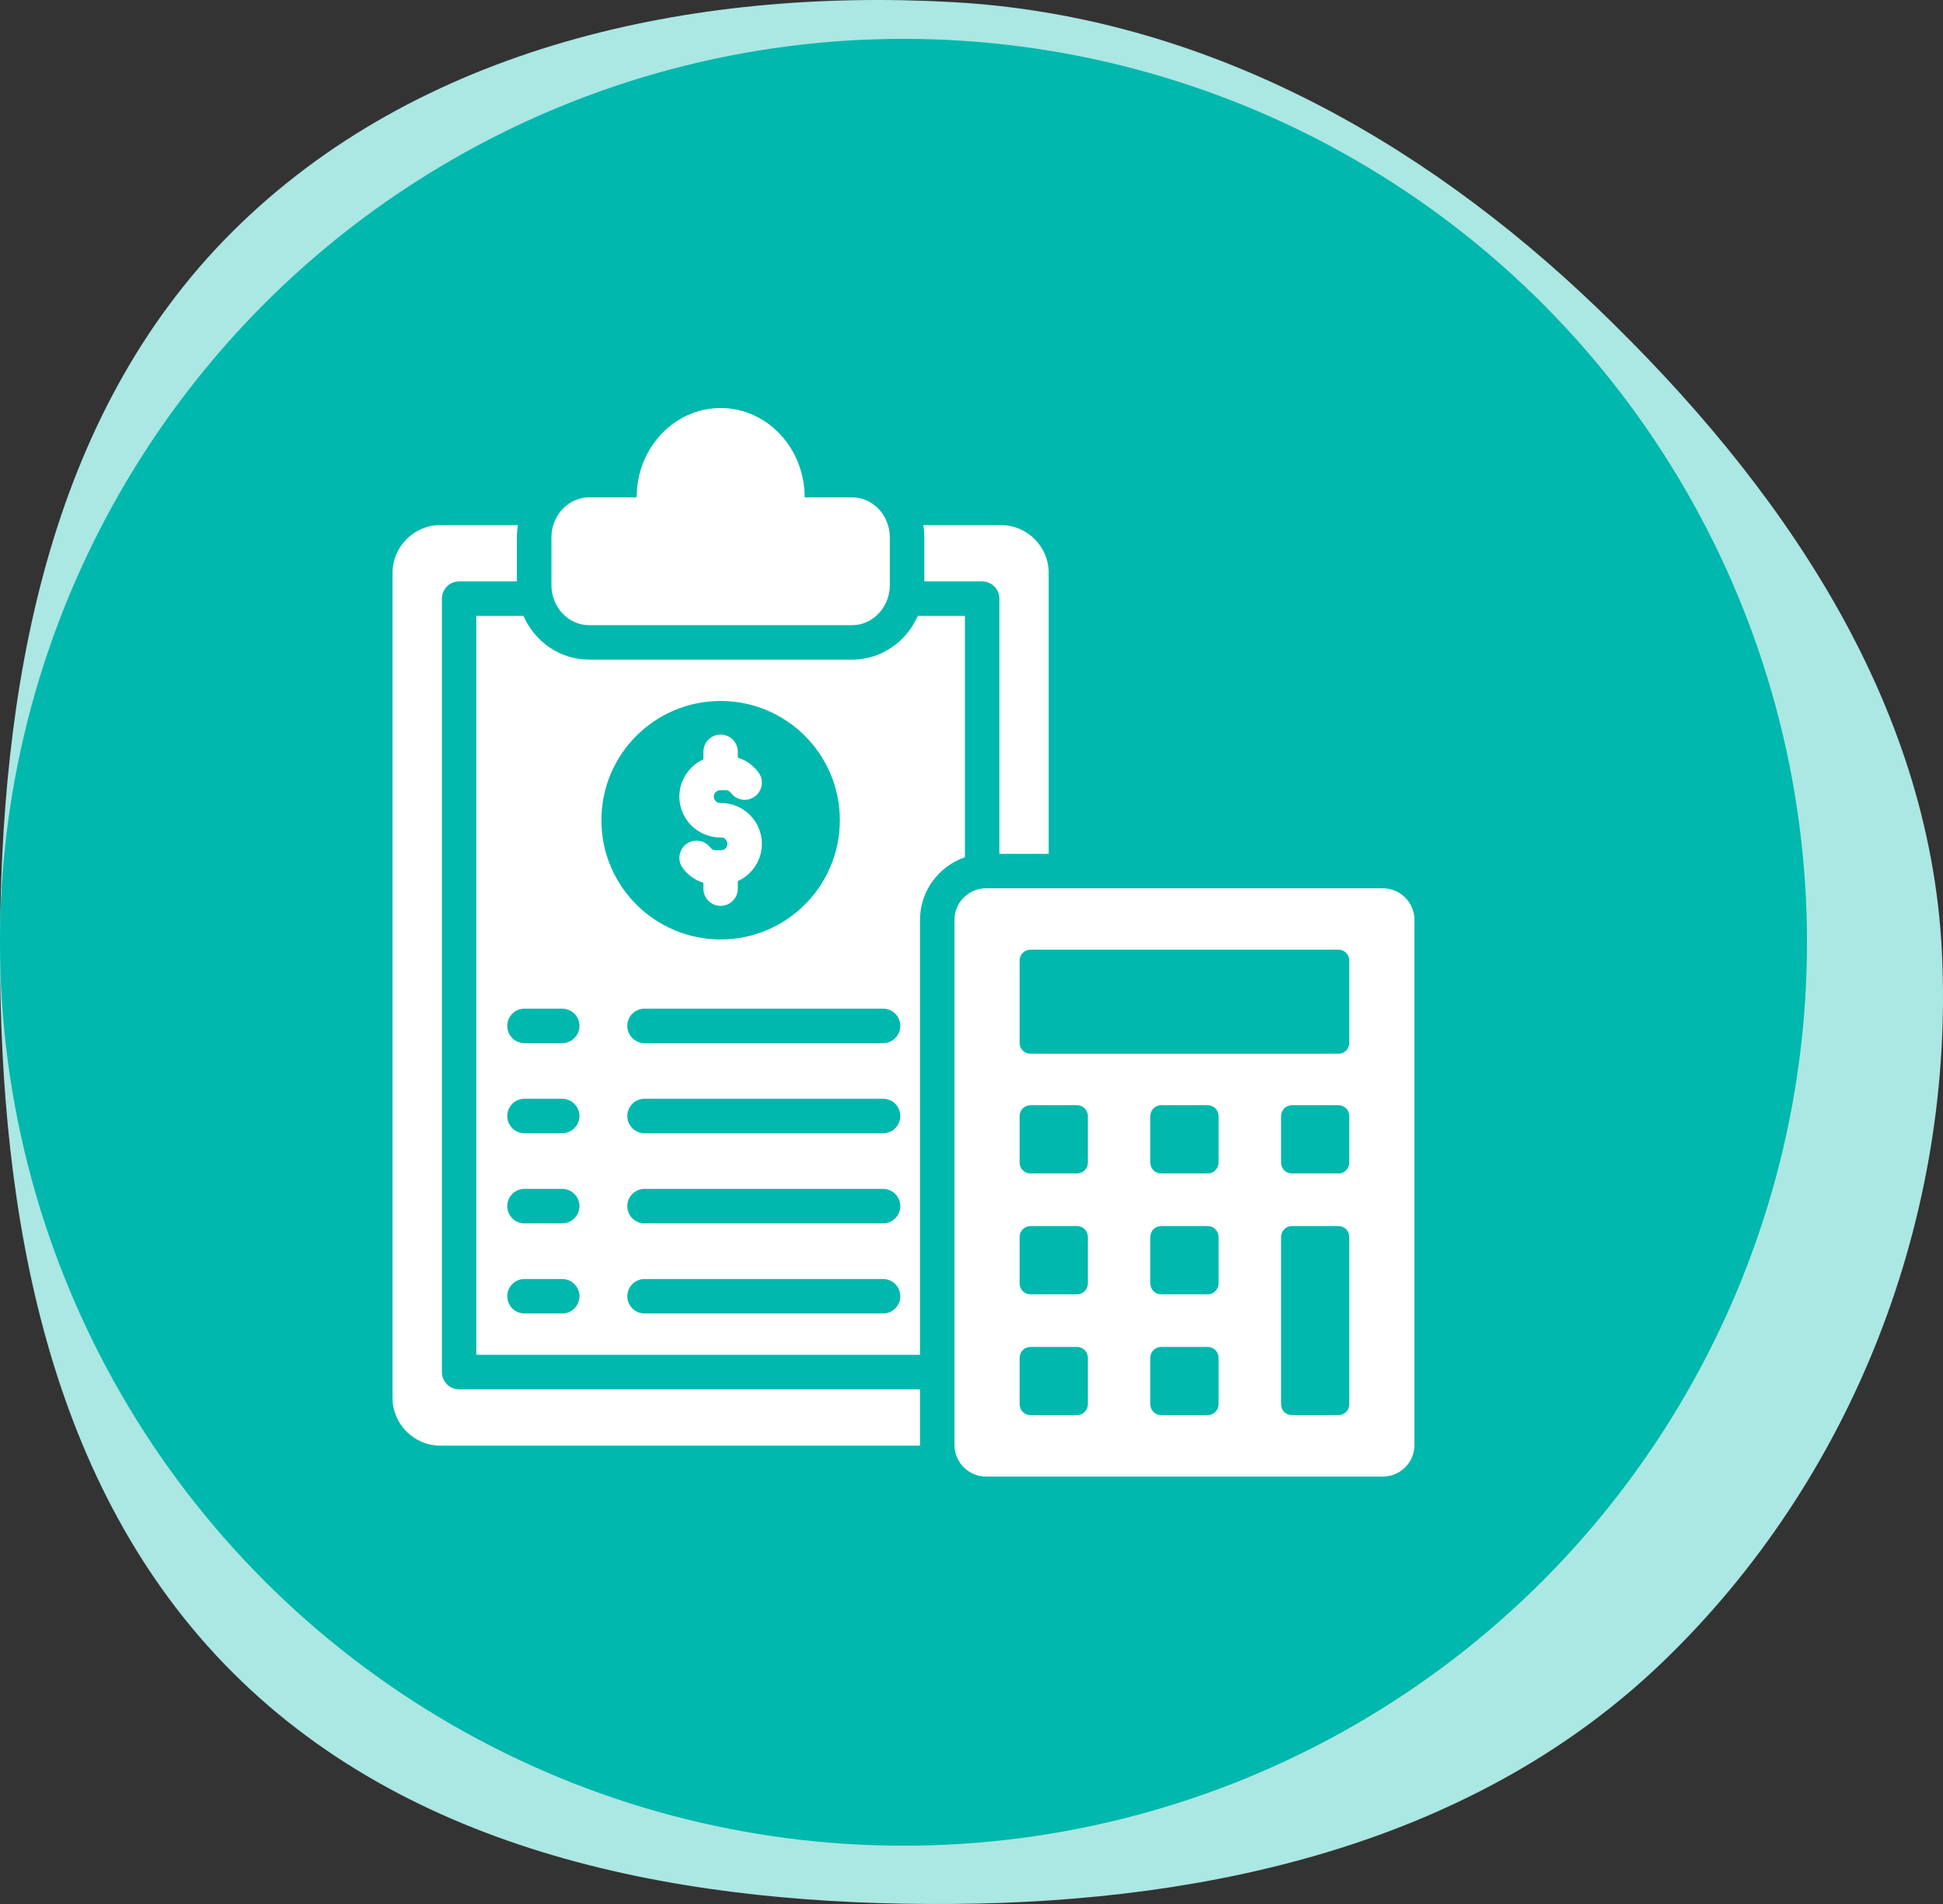
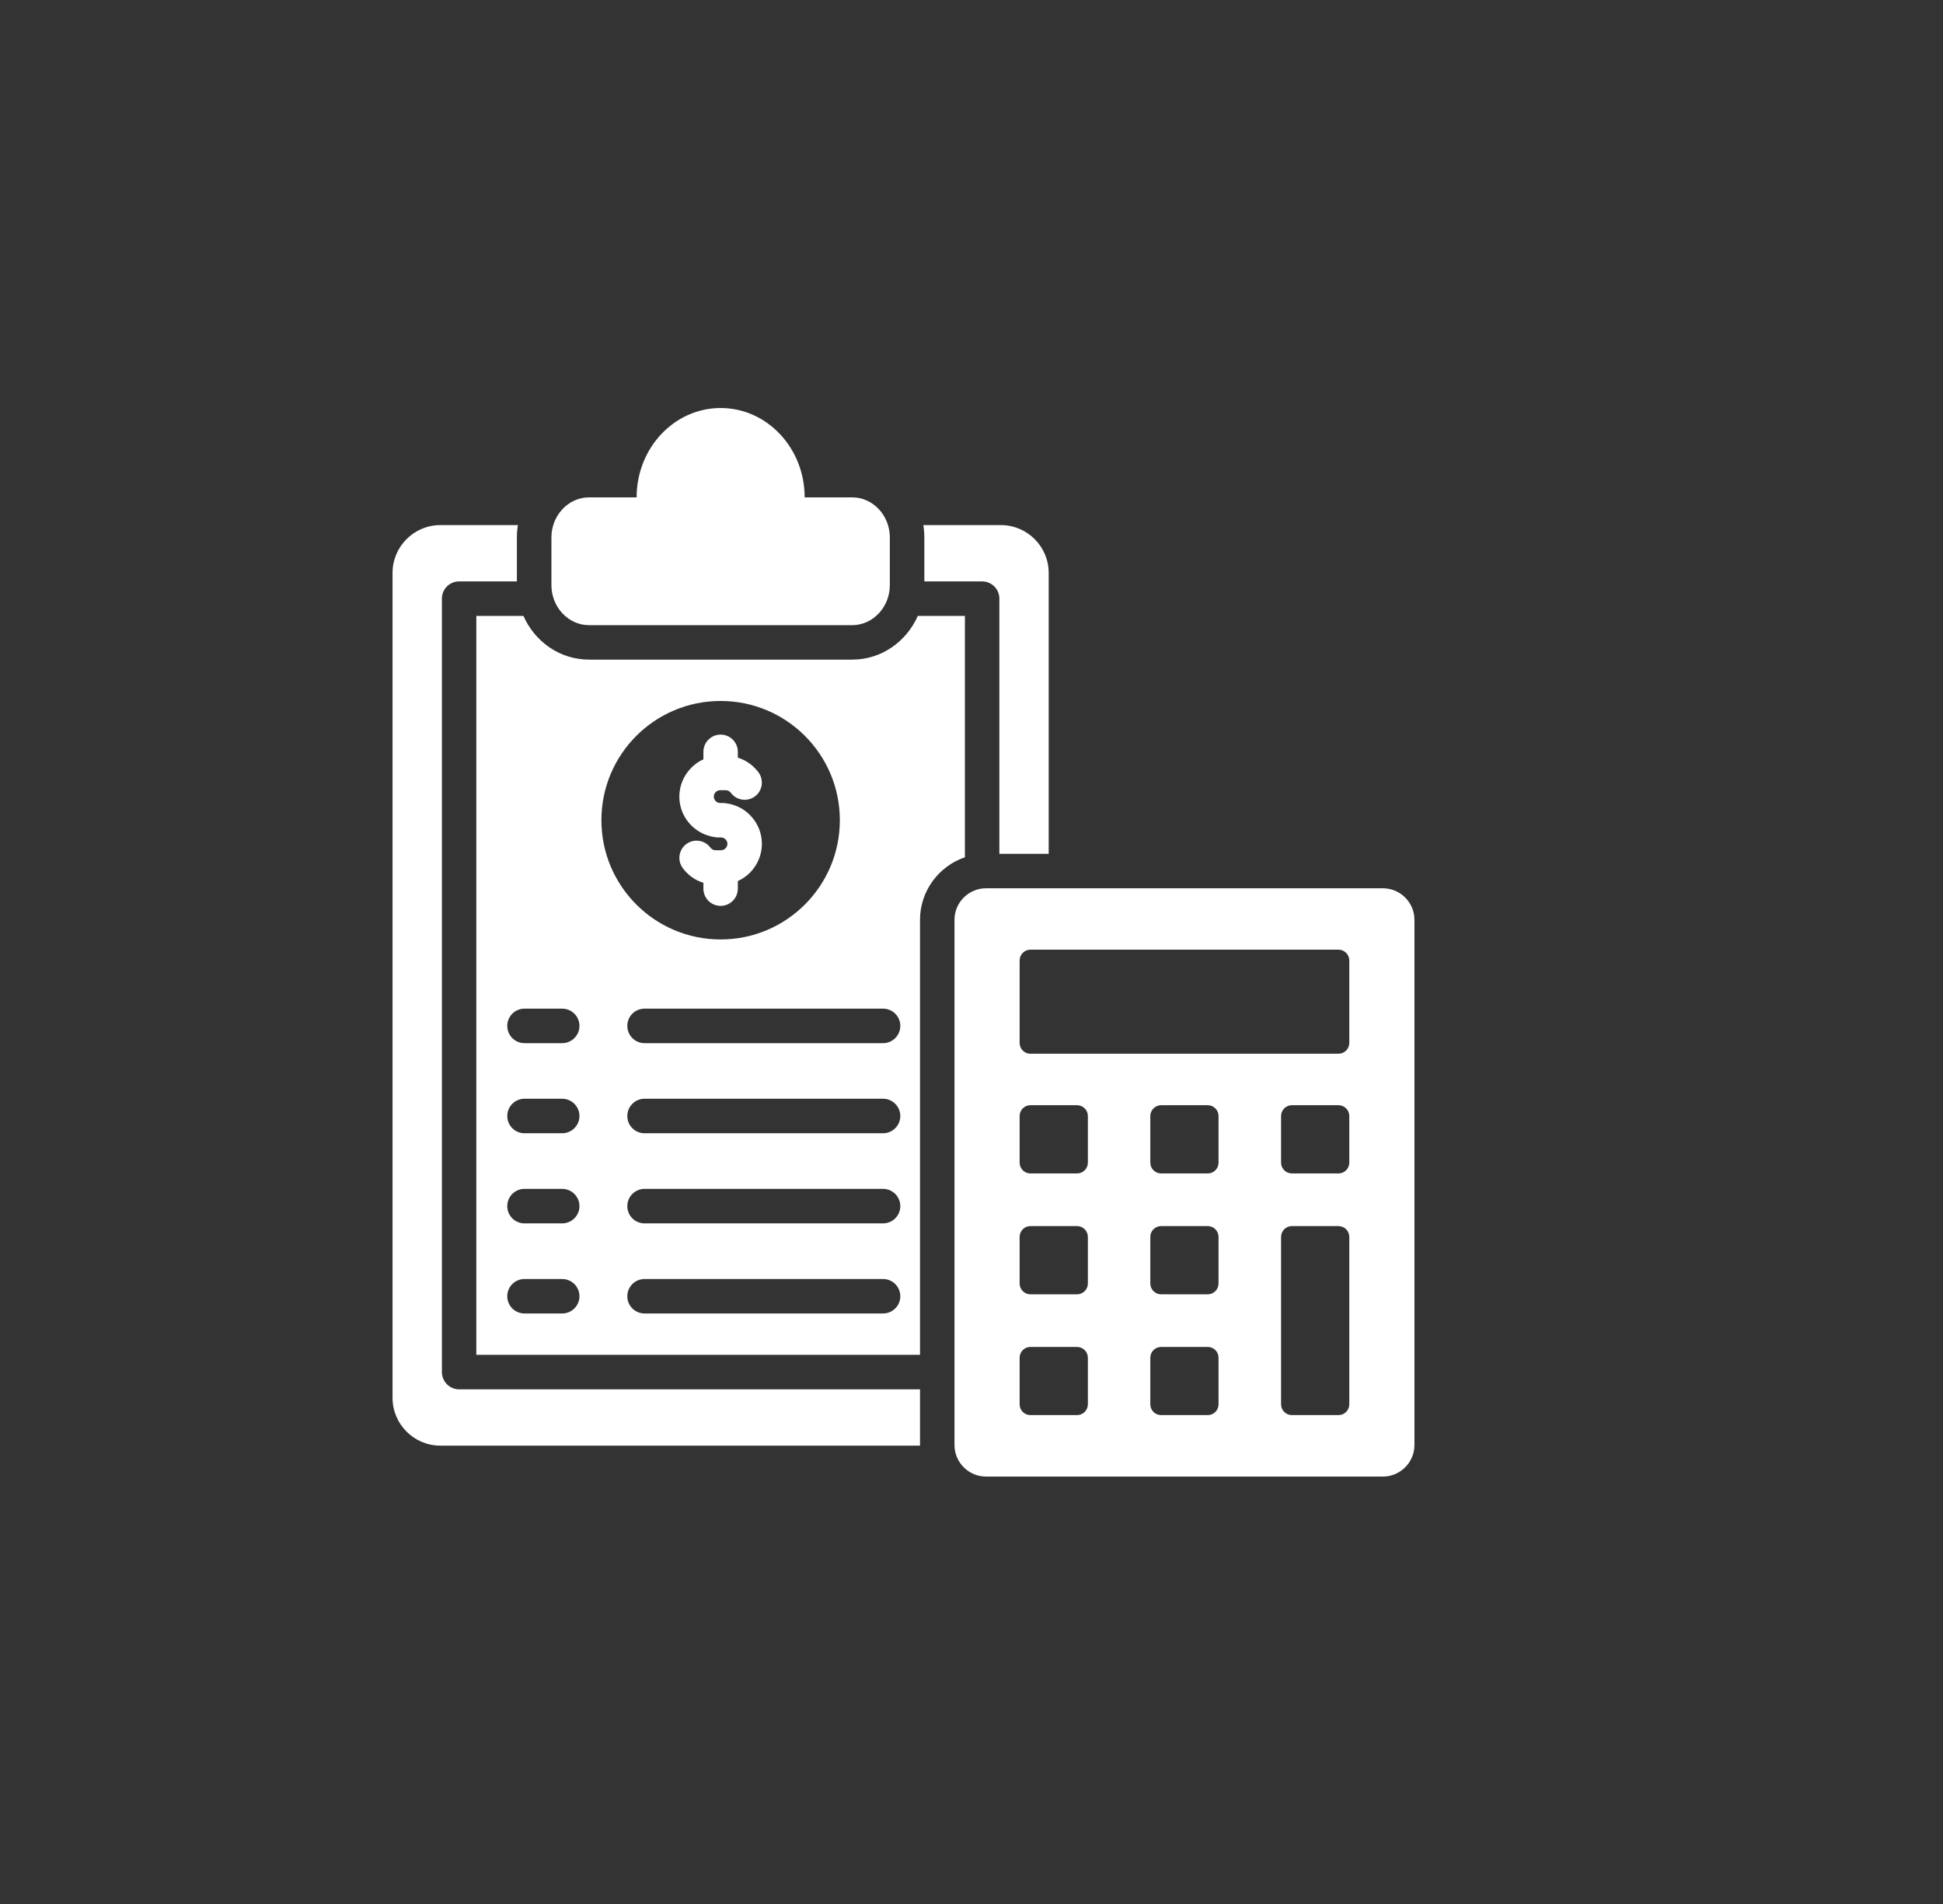
<svg xmlns="http://www.w3.org/2000/svg" width="100" height="98" viewBox="0 0 100 98" fill="none">
  <rect x="0" y="0" width="100" height="98" fill="#333333" stroke="none" />
-   <path fill-rule="evenodd" clip-rule="evenodd" d="M49.071 0.111C61.779 0.825 73.067 7.067 82.239 15.889C91.627 24.918 99.322 36.034 99.946 49.043C100.597 62.617 95.374 76.112 85.58 85.537C75.949 94.805 62.439 97.894 49.071 97.997C35.578 98.101 21.544 95.633 11.994 86.105C2.436 76.57 0.008 62.541 1.996e-05 49.043C-0.008 35.535 2.383 21.477 11.95 11.937C21.508 2.406 35.591 -0.647 49.071 0.111Z" fill="#ABE7E3" />
-   <circle cx="46.5" cy="48.5" r="45.5" fill="#00B8AD" stroke="#00B8AD" stroke-width="2" />
  <path d="M47.572 27.663C47.572 27.448 47.554 27.234 47.52 27.027H51.516C52.868 27.027 53.973 28.133 53.973 29.485V43.946H51.434V30.812C51.434 30.322 51.038 29.926 50.548 29.926H47.573V27.663H47.572ZM22.743 70.619V30.812C22.743 30.322 23.139 29.926 23.629 29.926H26.603V27.663C26.603 27.448 26.622 27.234 26.655 27.027H22.661C21.308 27.027 20.203 28.133 20.203 29.485V71.95C20.203 73.303 21.308 74.408 22.661 74.408H47.35V71.51H23.629C23.139 71.509 22.743 71.109 22.743 70.619ZM49.66 44.125C48.321 44.581 47.35 45.854 47.35 47.343V69.733H24.515V31.7H26.939C27.517 33.01 28.793 33.951 30.318 33.951H43.857C45.383 33.951 46.659 33.01 47.237 31.7H49.66V44.125ZM29.823 66.719C29.823 66.229 29.424 65.832 28.933 65.832H26.993C26.503 65.832 26.107 66.229 26.107 66.719C26.107 67.209 26.502 67.605 26.993 67.605H28.933C29.423 67.605 29.823 67.209 29.823 66.719ZM29.823 62.081C29.823 61.592 29.424 61.192 28.933 61.192H26.993C26.503 61.192 26.107 61.59 26.107 62.081C26.107 62.571 26.502 62.968 26.993 62.968H28.933C29.423 62.967 29.823 62.571 29.823 62.081ZM29.823 57.443C29.823 56.953 29.424 56.553 28.933 56.553H26.993C26.503 56.553 26.107 56.952 26.107 57.443C26.107 57.931 26.502 58.329 26.993 58.329H28.933C29.423 58.329 29.823 57.931 29.823 57.443ZM29.823 52.802C29.823 52.312 29.424 51.916 28.933 51.916H26.993C26.503 51.916 26.107 52.312 26.107 52.802C26.107 53.292 26.502 53.692 26.993 53.692H28.933C29.423 53.692 29.823 53.293 29.823 52.802ZM30.952 42.215C30.952 45.604 33.699 48.354 37.088 48.354C40.477 48.354 43.224 45.604 43.224 42.215C43.224 38.826 40.477 36.079 37.088 36.079C33.699 36.079 30.952 38.826 30.952 42.215ZM46.336 66.719C46.336 66.229 45.939 65.832 45.449 65.832H33.172C32.682 65.832 32.286 66.229 32.286 66.719C32.286 67.209 32.682 67.605 33.172 67.605H45.449C45.939 67.605 46.336 67.209 46.336 66.719ZM46.336 62.081C46.336 61.592 45.939 61.192 45.449 61.192H33.172C32.682 61.192 32.286 61.59 32.286 62.081C32.286 62.571 32.682 62.968 33.172 62.968H45.449C45.939 62.967 46.336 62.571 46.336 62.081ZM46.336 57.443C46.336 56.953 45.939 56.553 45.449 56.553H33.172C32.682 56.553 32.286 56.952 32.286 57.443C32.286 57.931 32.682 58.329 33.172 58.329H45.449C45.939 58.329 46.336 57.931 46.336 57.443ZM46.336 52.802C46.336 52.312 45.939 51.916 45.449 51.916H33.172C32.682 51.916 32.286 52.312 32.286 52.802C32.286 53.292 32.682 53.692 33.172 53.692H45.449C45.939 53.692 46.336 53.293 46.336 52.802ZM30.319 32.178H43.857C44.926 32.178 45.797 31.249 45.797 30.114V27.663C45.797 26.528 44.926 25.599 43.857 25.599H41.413C41.413 23.059 39.476 21.001 37.089 21.001C34.702 21.001 32.765 23.059 32.765 25.599H30.32C29.251 25.599 28.38 26.528 28.38 27.663V30.115C28.379 31.25 29.25 32.178 30.319 32.178ZM72.797 47.343V74.377C72.797 75.27 72.066 76 71.174 76H50.748C49.855 76 49.124 75.27 49.124 74.377V47.343C49.124 46.45 49.855 45.72 50.748 45.72H71.174C72.066 45.72 72.797 46.45 72.797 47.343ZM55.989 69.882C55.989 69.81 55.974 69.737 55.946 69.67C55.919 69.603 55.878 69.542 55.826 69.49C55.775 69.439 55.714 69.398 55.646 69.37C55.579 69.342 55.507 69.328 55.434 69.328H53.031C52.727 69.328 52.477 69.575 52.477 69.882V72.282C52.477 72.429 52.535 72.57 52.639 72.674C52.743 72.778 52.884 72.836 53.031 72.836H55.434C55.738 72.836 55.989 72.589 55.989 72.282V69.882ZM55.989 63.661C55.989 63.358 55.739 63.107 55.434 63.107H53.031C52.727 63.107 52.477 63.356 52.477 63.661V66.061C52.477 66.369 52.726 66.619 53.031 66.619H55.434C55.738 66.619 55.989 66.37 55.989 66.061V63.661ZM55.989 57.441C55.989 57.137 55.739 56.886 55.434 56.886H53.031C52.727 56.886 52.477 57.136 52.477 57.441V59.844C52.477 60.148 52.726 60.398 53.031 60.398H55.434C55.738 60.398 55.989 60.149 55.989 59.844V57.441ZM62.714 69.882C62.714 69.81 62.7 69.737 62.672 69.67C62.644 69.603 62.603 69.542 62.552 69.49C62.5 69.439 62.439 69.398 62.372 69.37C62.305 69.342 62.233 69.328 62.16 69.328H59.76C59.453 69.328 59.203 69.575 59.203 69.882V72.282C59.203 72.589 59.452 72.836 59.76 72.836H62.16C62.464 72.836 62.714 72.589 62.714 72.282V69.882ZM62.714 63.661C62.714 63.358 62.465 63.107 62.16 63.107H59.76C59.453 63.107 59.203 63.356 59.203 63.661V66.061C59.203 66.369 59.452 66.619 59.76 66.619H62.16C62.464 66.619 62.714 66.37 62.714 66.061V63.661ZM62.714 57.441C62.714 57.137 62.465 56.886 62.16 56.886H59.76C59.453 56.886 59.203 57.136 59.203 57.441V59.844C59.203 60.148 59.452 60.398 59.76 60.398H62.16C62.464 60.398 62.714 60.149 62.714 59.844V57.441ZM69.444 63.661C69.444 63.358 69.195 63.107 68.887 63.107H66.487C66.183 63.107 65.933 63.356 65.933 63.661V72.282C65.933 72.429 65.991 72.57 66.095 72.674C66.199 72.778 66.34 72.836 66.487 72.836H68.887C69.194 72.836 69.444 72.589 69.444 72.282V63.661ZM69.444 57.441C69.444 57.137 69.195 56.886 68.887 56.886H66.487C66.183 56.886 65.933 57.136 65.933 57.441V59.844C65.933 60.148 66.182 60.398 66.487 60.398H68.887C69.194 60.398 69.444 60.149 69.444 59.844V57.441ZM69.444 49.438C69.444 49.131 69.195 48.88 68.887 48.88H53.031C52.727 48.88 52.477 49.13 52.477 49.438V53.682C52.477 53.829 52.535 53.97 52.639 54.074C52.743 54.178 52.884 54.236 53.031 54.236H68.887C69.194 54.236 69.444 53.989 69.444 53.682V49.438ZM36.789 43.086C36.847 43.098 36.908 43.104 36.968 43.104H37.109C37.2 43.104 37.283 43.141 37.34 43.202C37.401 43.26 37.438 43.342 37.438 43.433C37.438 43.521 37.401 43.604 37.34 43.664C37.282 43.725 37.2 43.762 37.109 43.762H36.829C36.771 43.762 36.722 43.75 36.679 43.728C36.633 43.704 36.591 43.667 36.56 43.625C36.268 43.235 35.714 43.154 35.324 43.443C34.931 43.735 34.849 44.289 35.138 44.679C35.333 44.944 35.588 45.16 35.881 45.31C35.984 45.361 36.092 45.404 36.202 45.437V45.739C36.202 46.227 36.597 46.626 37.088 46.626C37.578 46.626 37.974 46.227 37.974 45.739V45.349C38.208 45.243 38.419 45.097 38.595 44.92C38.975 44.539 39.212 44.012 39.212 43.434C39.212 42.853 38.975 42.329 38.595 41.948C38.27 41.62 37.845 41.409 37.386 41.349C37.328 41.337 37.267 41.331 37.207 41.331H37.066C36.975 41.331 36.895 41.294 36.835 41.233C36.775 41.172 36.737 41.09 36.737 41.002C36.737 40.911 36.774 40.828 36.835 40.771C36.897 40.71 36.975 40.673 37.066 40.673H37.347C37.405 40.673 37.453 40.685 37.496 40.707C37.542 40.731 37.584 40.765 37.615 40.807C37.684 40.901 37.772 40.98 37.871 41.04C37.971 41.099 38.082 41.139 38.197 41.156C38.312 41.173 38.43 41.167 38.542 41.139C38.655 41.11 38.761 41.06 38.855 40.99C39.245 40.701 39.326 40.147 39.037 39.754C38.843 39.492 38.586 39.276 38.294 39.126C38.191 39.075 38.084 39.032 37.974 38.995V38.697C37.974 38.207 37.578 37.81 37.088 37.81C36.598 37.81 36.202 38.207 36.202 38.697V39.083C35.969 39.188 35.759 39.335 35.581 39.516C35.2 39.897 34.963 40.424 34.963 41.002C34.963 41.58 35.2 42.107 35.581 42.488C35.908 42.813 36.332 43.023 36.789 43.086Z" fill="white" />
</svg>